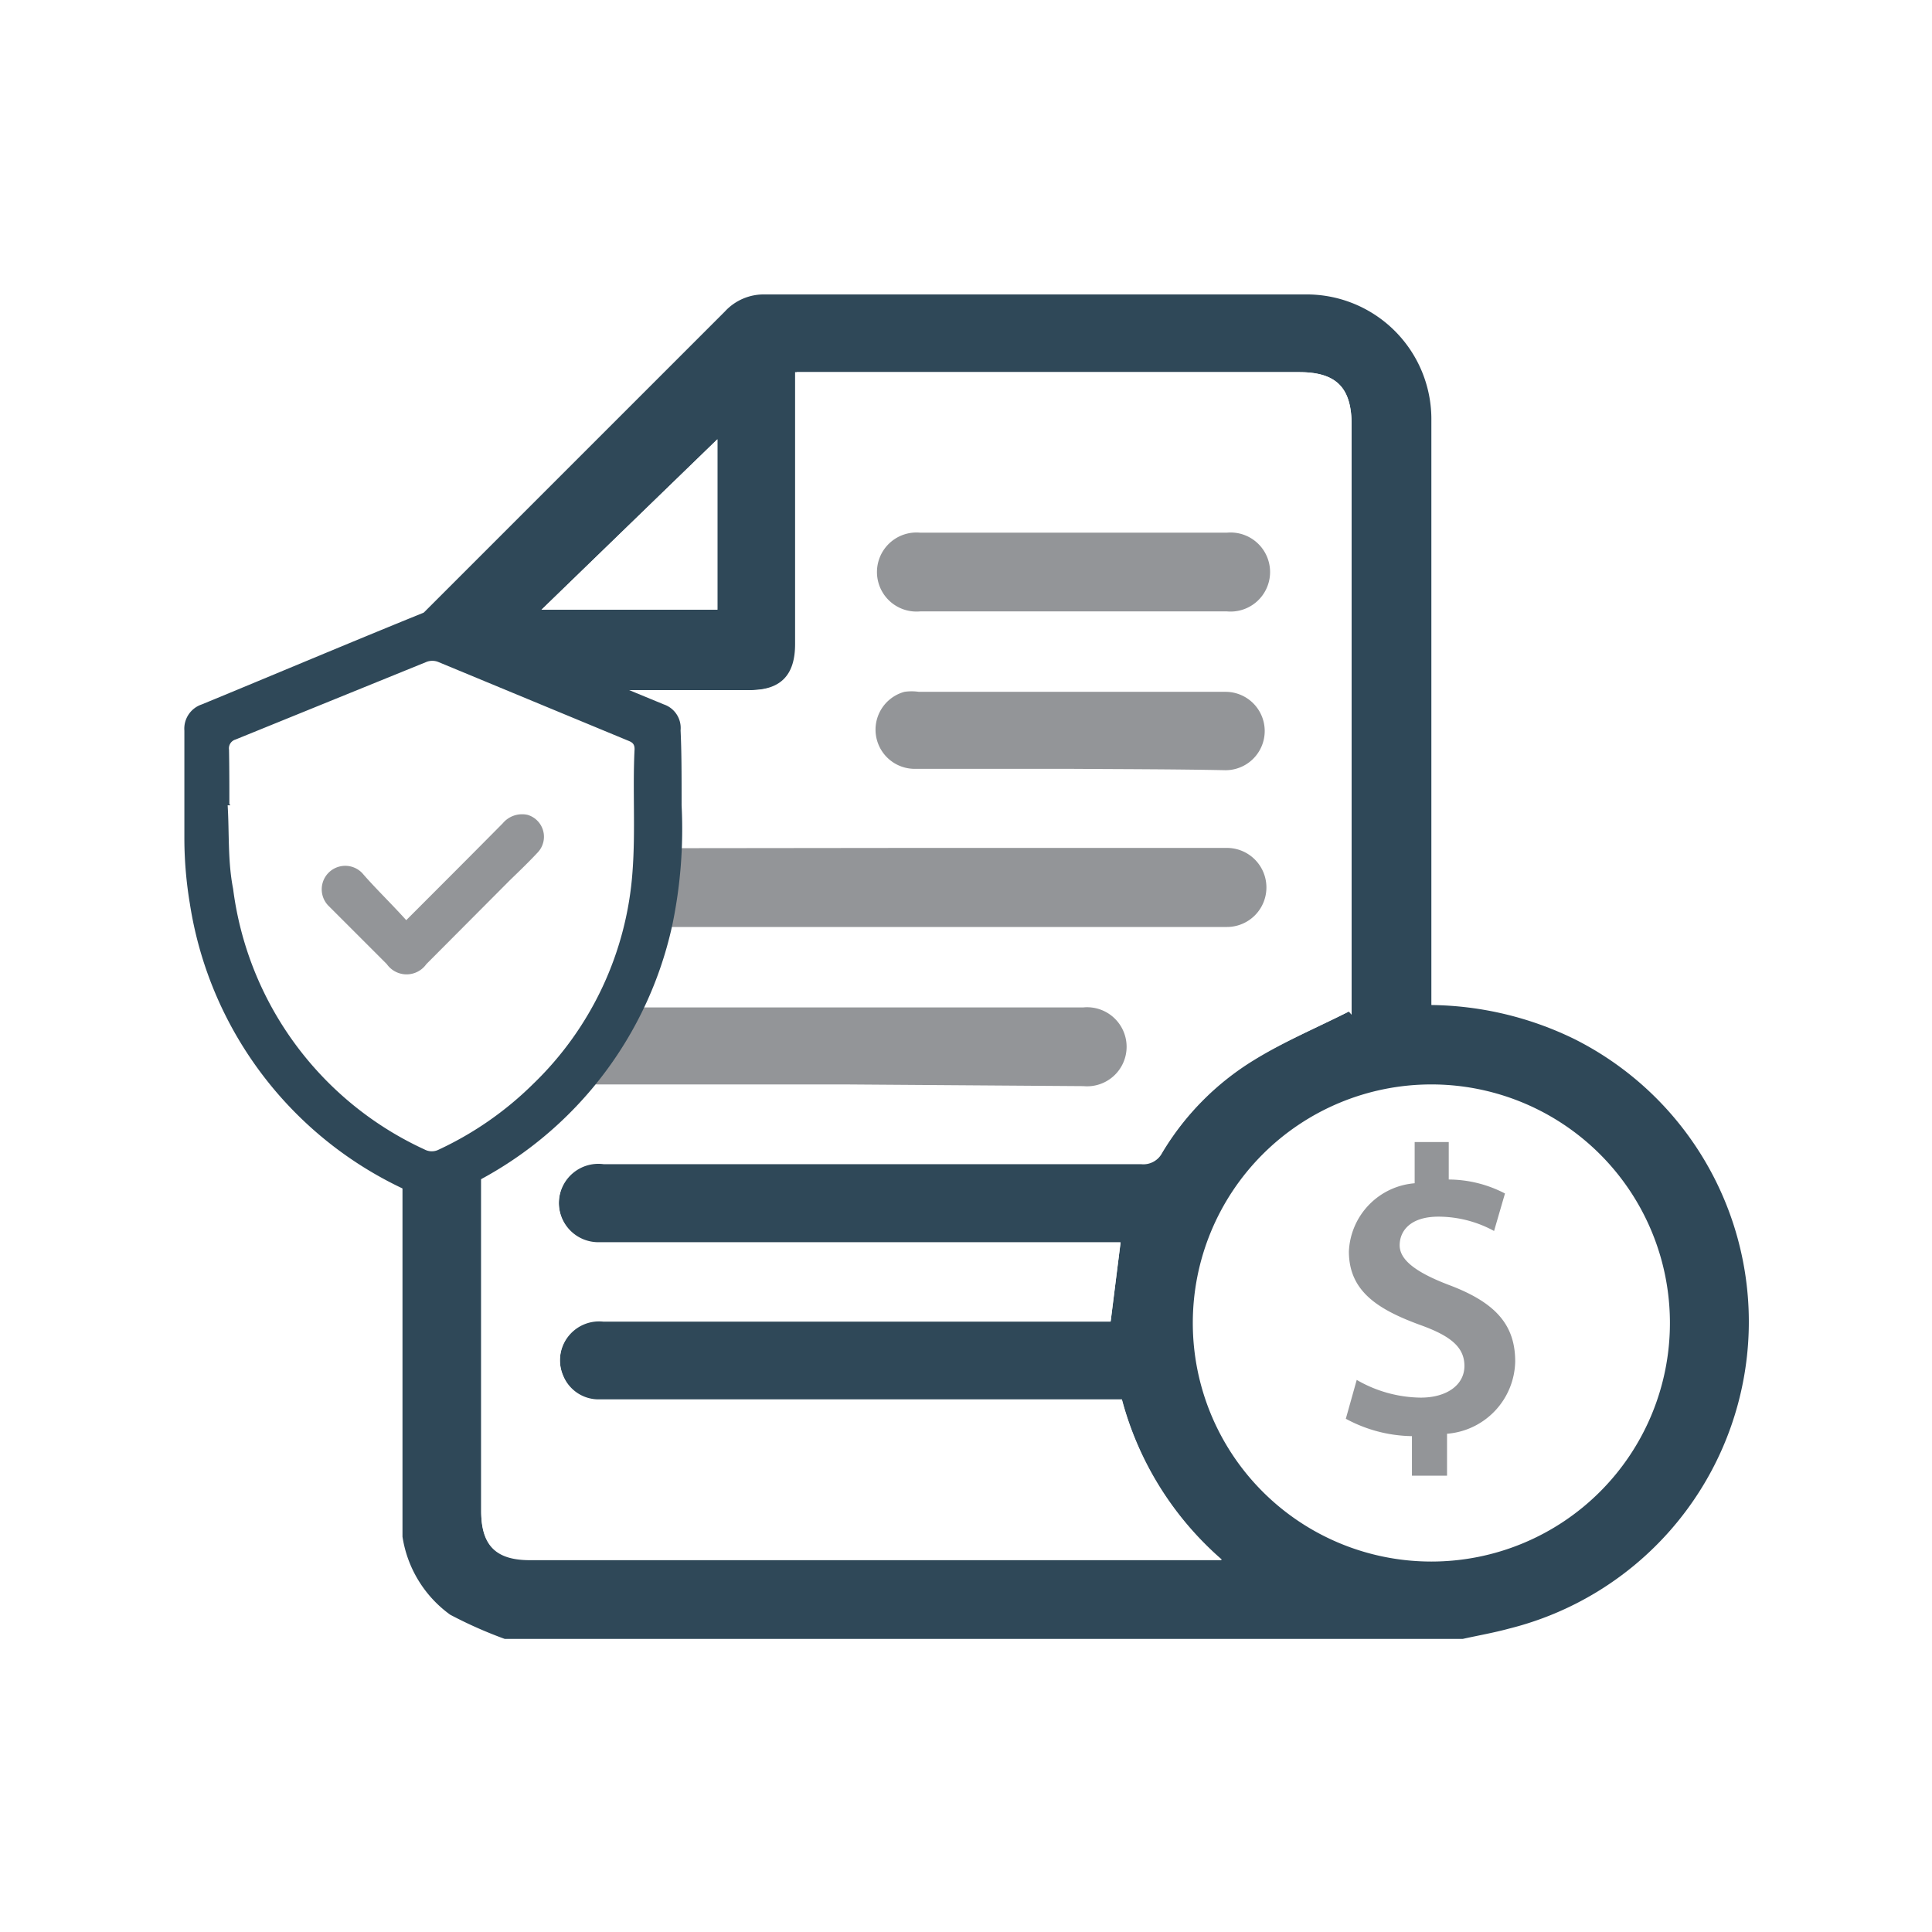
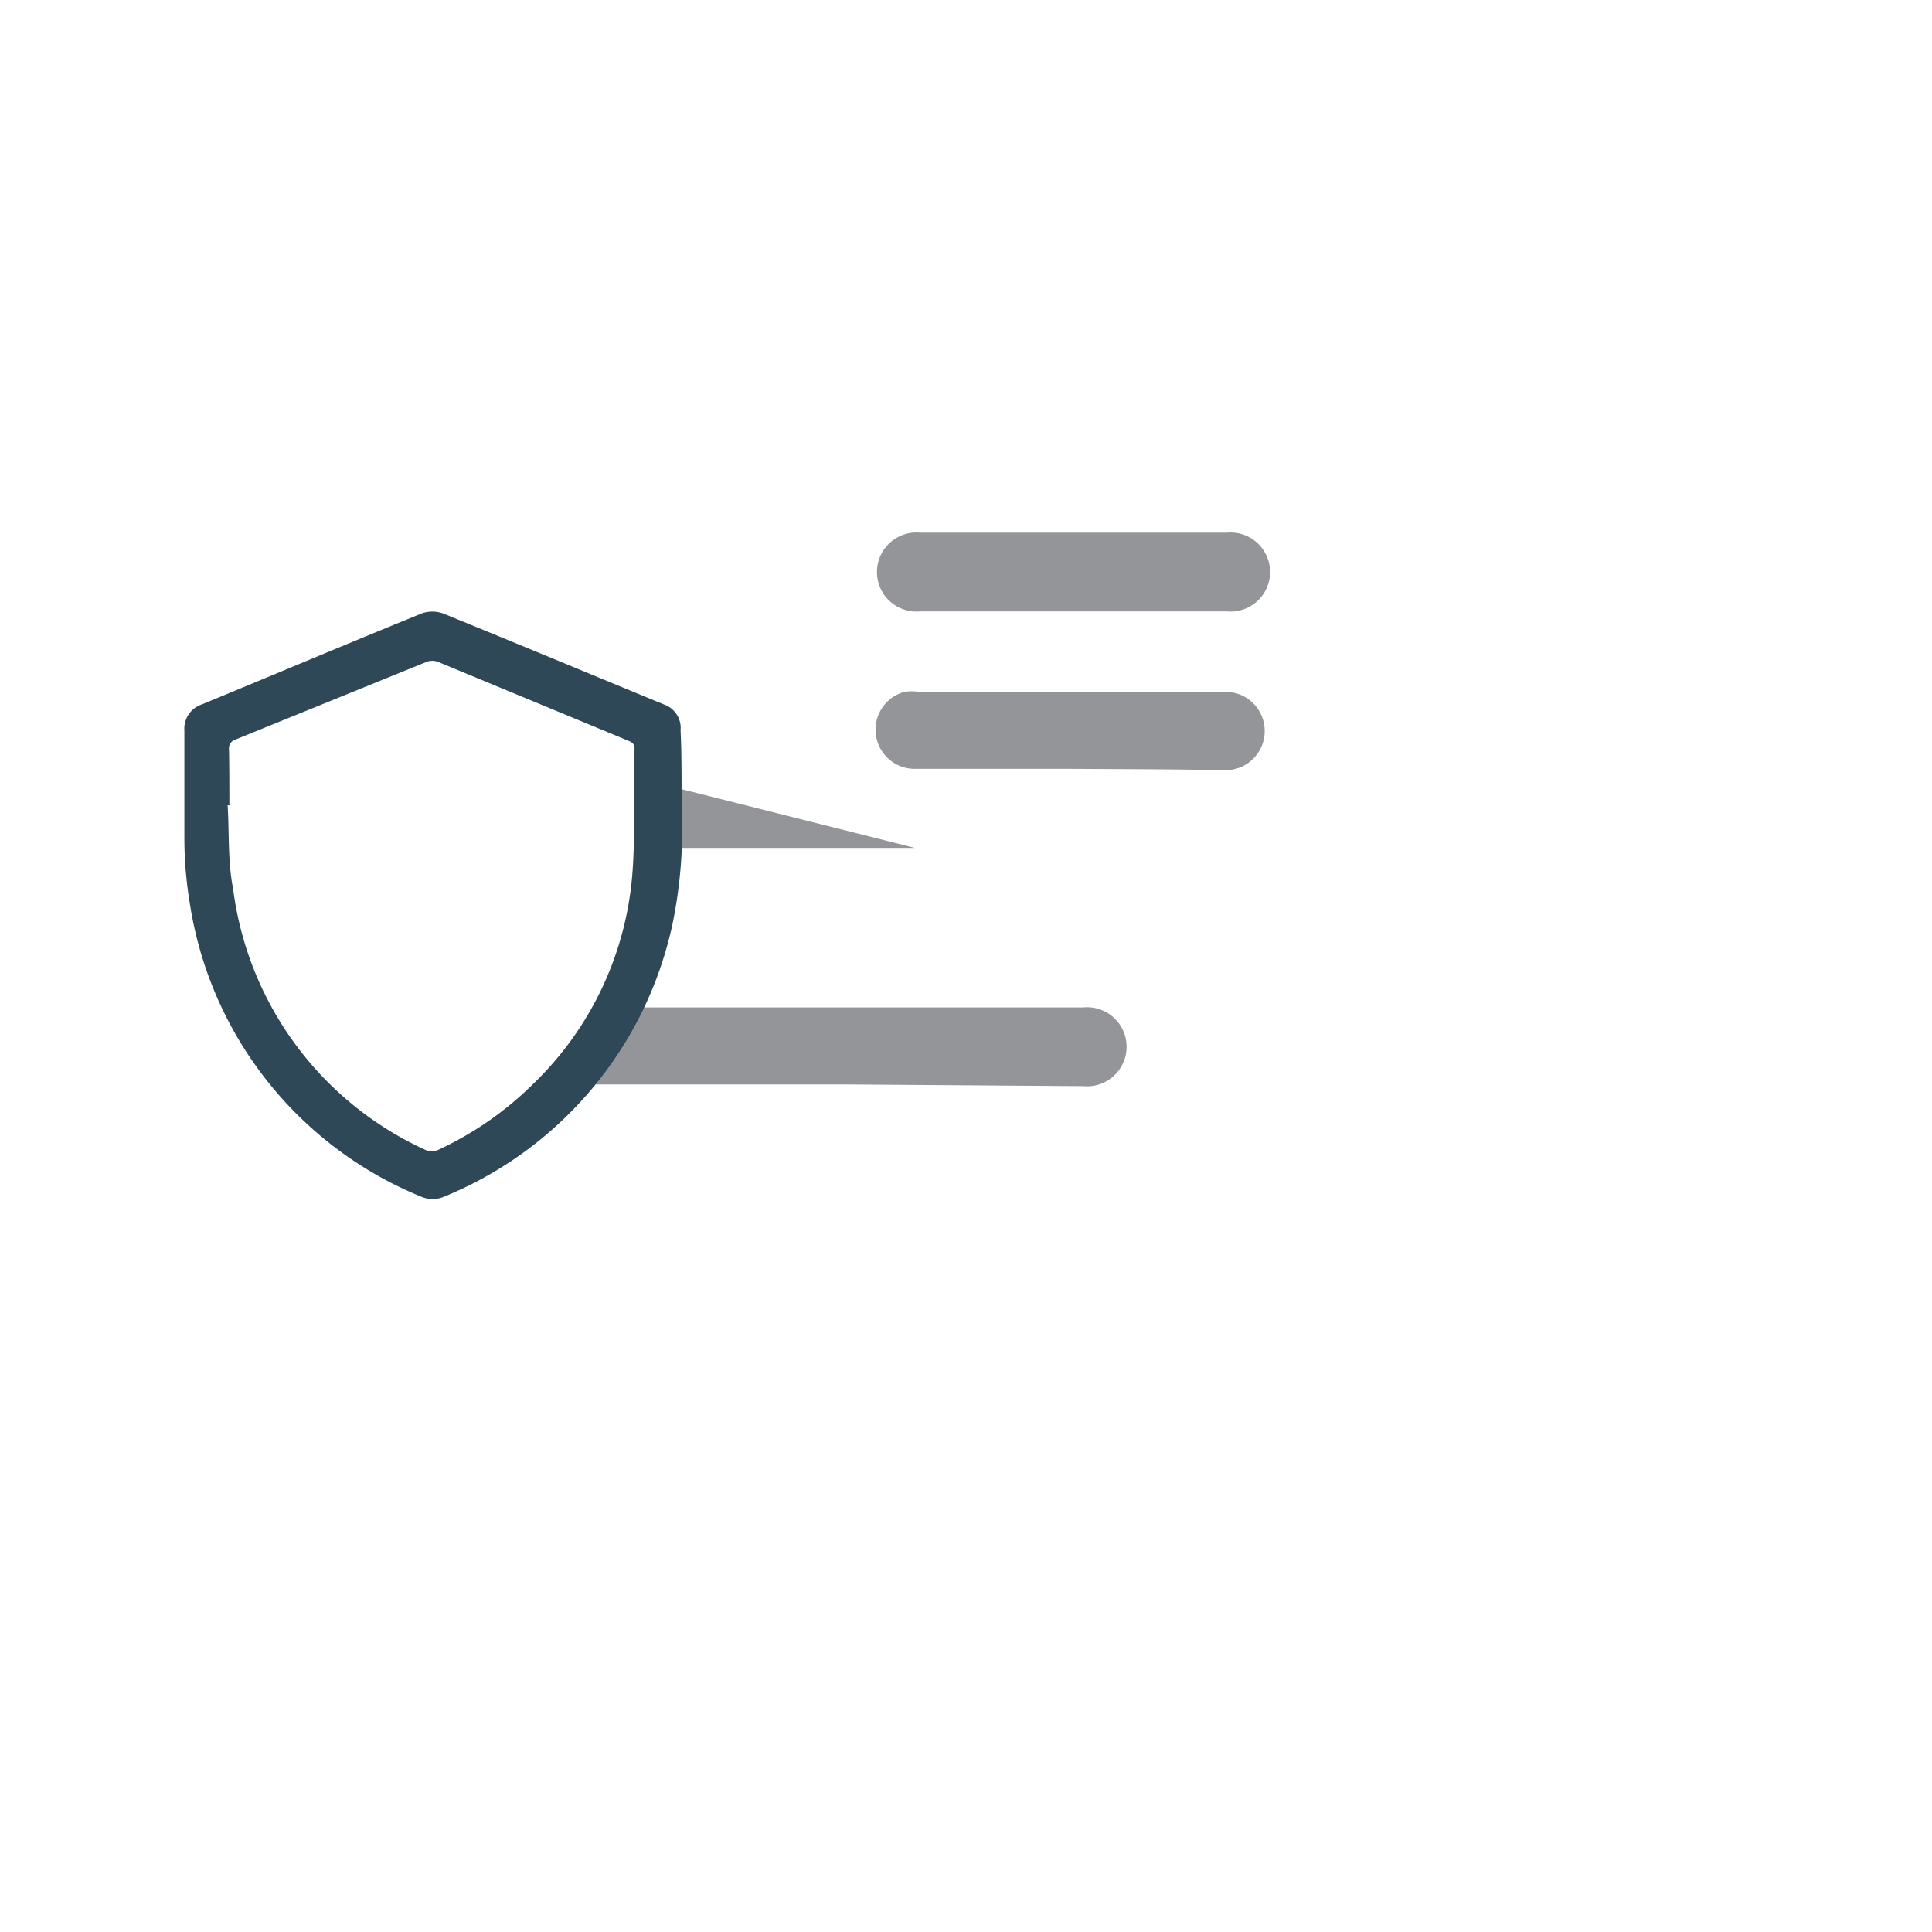
<svg xmlns="http://www.w3.org/2000/svg" id="Layer_1" data-name="Layer 1" viewBox="0 0 56.69 56.69">
  <defs>
    <style>.cls-1{fill:#fff;}.cls-2{fill:#939598;}.cls-3{fill:#2f4858;}</style>
  </defs>
  <rect class="cls-1" x="-207.96" y="-6.6" width="336.77" height="72.77" />
-   <path class="cls-2" d="M41.43,43.3V42.14a4.18,4.18,0,0,1-1.94-.51l.32-1.14a3.82,3.82,0,0,0,1.88.52c.76,0,1.28-.37,1.28-.93s-.42-.89-1.32-1.21c-1.25-.46-2.07-1-2.07-2.15a2.1,2.1,0,0,1,1.93-2V33.51h1v1.1a3.6,3.6,0,0,1,1.65.41l-.32,1.1a3.42,3.42,0,0,0-1.63-.42c-.84,0-1.14.43-1.14.84s.43.78,1.46,1.17c1.35.51,1.93,1.16,1.93,2.24a2.17,2.17,0,0,1-2,2.12V43.3Z" />
-   <path class="cls-3" d="M11.81,45.09V18.79a5.06,5.06,0,0,1,.46-.65l9-9a1.55,1.55,0,0,1,1.19-.5c5.27,0,10.54,0,15.81,0A3.66,3.66,0,0,1,42,12.35c0,5.57,0,11.13,0,16.7v.44a9.82,9.82,0,0,1,4.2,1,9.28,9.28,0,0,1-1.93,17.3c-.44.12-.9.2-1.35.3H14.81a12.75,12.75,0,0,1-1.6-.71A3.47,3.47,0,0,1,11.81,45.09ZM39.58,29.68l.08.09V12.47c0-1.1-.45-1.55-1.54-1.55H23.38v.47c0,2.5,0,5,0,7.51,0,.92-.43,1.35-1.33,1.35H14.12v24.1c0,1,.43,1.43,1.43,1.43h20.3a9.44,9.44,0,0,1-2.93-4.7H17.61a1.12,1.12,0,0,1-1.09-.71,1.15,1.15,0,0,1,1.18-1.59H32.59l.29-2.31H17.56a1.16,1.16,0,1,1,.15-2.31H33.48a.62.62,0,0,0,.62-.33,8,8,0,0,1,2.69-2.72C37.68,30.56,38.65,30.15,39.58,29.68ZM42,31.82a7,7,0,0,0-7,7,7,7,0,1,0,14,0A7,7,0,0,0,42,31.82ZM21.05,12.89l-5.16,5h5.16Z" />
-   <path class="cls-1" d="M39.58,29.68c-.93.47-1.9.88-2.79,1.41a8,8,0,0,0-2.69,2.72.62.62,0,0,1-.62.33H17.71a1.16,1.16,0,1,0-.15,2.31H32.88l-.29,2.31H17.7a1.15,1.15,0,0,0-1.18,1.59,1.12,1.12,0,0,0,1.09.71H32.92a9.44,9.44,0,0,0,2.93,4.7H15.55c-1,0-1.43-.43-1.43-1.43V20.25H22c.9,0,1.33-.43,1.33-1.35,0-2.5,0-5,0-7.51v-.47H38.12c1.09,0,1.54.45,1.54,1.55v17.3Zm-12.73-4.8H17.68a1.16,1.16,0,1,0,0,2.31H36a1.16,1.16,0,1,0,0-2.32Zm-2.08,6.94h7a1.16,1.16,0,1,0,0-2.31H17.72a1.8,1.8,0,0,0-.46,0,1.15,1.15,0,0,0,.34,2.26Zm6.75-16.19H27a1.16,1.16,0,1,0,0,2.31h9a1.16,1.16,0,1,0,0-2.31Zm-.07,6.94H36a1.15,1.15,0,1,0,0-2.3q-4.53,0-9,0a1.46,1.46,0,0,0-.42,0,1.15,1.15,0,0,0,.29,2.26Z" />
-   <path class="cls-1" d="M21.05,12.89v5H15.89Z" />
-   <path class="cls-2" d="M26.85,24.88H36a1.16,1.16,0,1,1,0,2.32H17.67a1.16,1.16,0,1,1,0-2.31Z" />
+   <path class="cls-2" d="M26.85,24.88H36H17.67a1.16,1.16,0,1,1,0-2.31Z" />
  <path class="cls-2" d="M24.77,31.82H17.6a1.15,1.15,0,0,1-.34-2.26,1.8,1.8,0,0,1,.46,0H31.79a1.16,1.16,0,1,1,0,2.31Z" />
  <path class="cls-2" d="M31.52,15.63H36a1.16,1.16,0,1,1,0,2.31H27a1.16,1.16,0,1,1,0-2.31Z" />
  <path class="cls-2" d="M31.45,22.56c-1.54,0-3.08,0-4.62,0a1.15,1.15,0,0,1-.29-2.26,1.46,1.46,0,0,1,.42,0q4.51,0,9,0a1.15,1.15,0,1,1,0,2.3C34.48,22.57,33,22.57,31.45,22.56Z" />
  <path class="cls-1" d="M6.18,21.66l6.29-3.06,6.63,2.8s2.17,9.13-6.43,13.14C12.67,34.54,4.12,30.36,6.18,21.66Z" />
  <path class="cls-3" d="M20,23.63a13.8,13.8,0,0,1-.27,3.5,11.18,11.18,0,0,1-6.74,8,.85.85,0,0,1-.59,0,11.12,11.12,0,0,1-6.83-8.62,11.73,11.73,0,0,1-.16-1.88c0-1.06,0-2.12,0-3.19a.75.75,0,0,1,.51-.77c2.16-.89,4.31-1.8,6.48-2.68A.94.94,0,0,1,13,18c2.16.88,4.32,1.78,6.48,2.67a.73.73,0,0,1,.49.76C20,22.06,20,22.69,20,23.63Zm-13.24,0H6.68c.05.81,0,1.64.16,2.45a9.78,9.78,0,0,0,5.62,7.65.45.45,0,0,0,.42,0,9.84,9.84,0,0,0,2.76-1.92,9.6,9.6,0,0,0,2.92-6.24c.09-1.19,0-2.4.06-3.59,0-.18-.1-.21-.22-.26l-5.55-2.3a.47.47,0,0,0-.33,0L6.91,21.7a.27.27,0,0,0-.19.3C6.73,22.53,6.73,23.06,6.73,23.59Z" />
-   <path class="cls-2" d="M11.92,27c1-1,1.9-1.9,2.83-2.84a.74.74,0,0,1,.73-.25A.67.67,0,0,1,15.79,25c-.26.28-.54.55-.82.82l-2.46,2.47a.71.71,0,0,1-1.16,0L9.63,26.57a.68.68,0,1,1,1-.95C11,26.05,11.46,26.49,11.92,27Z" />
</svg>